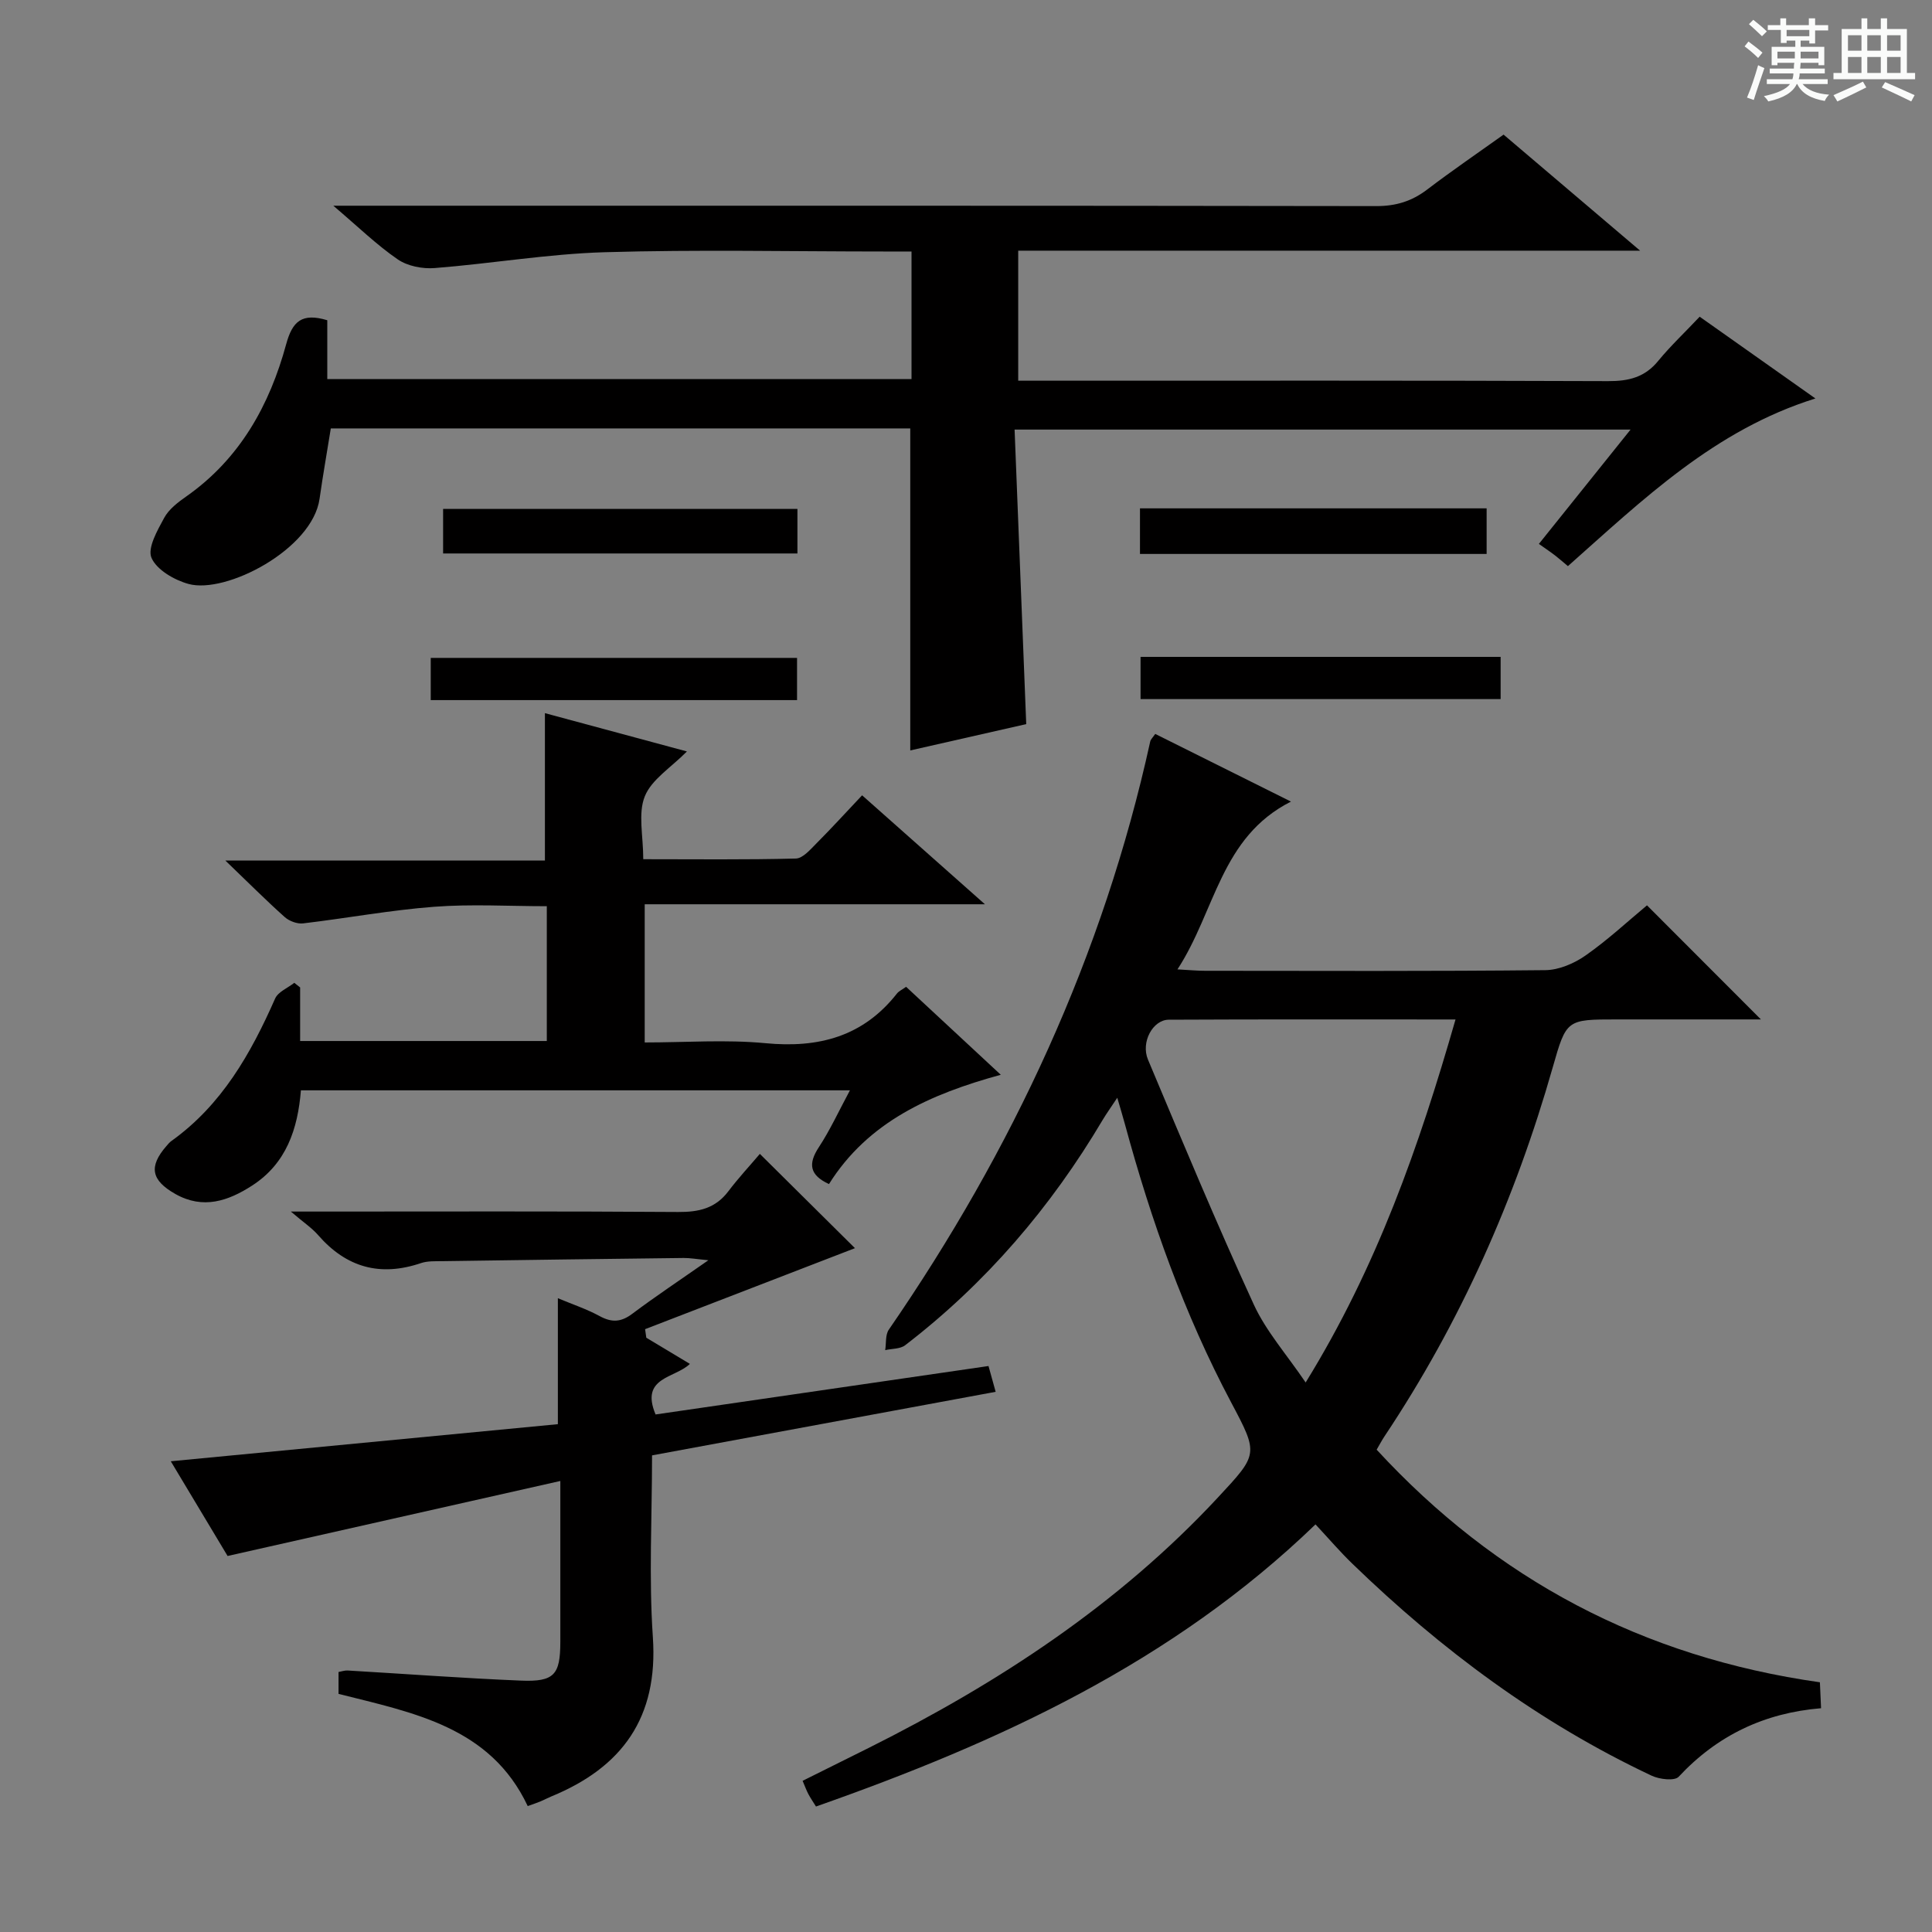
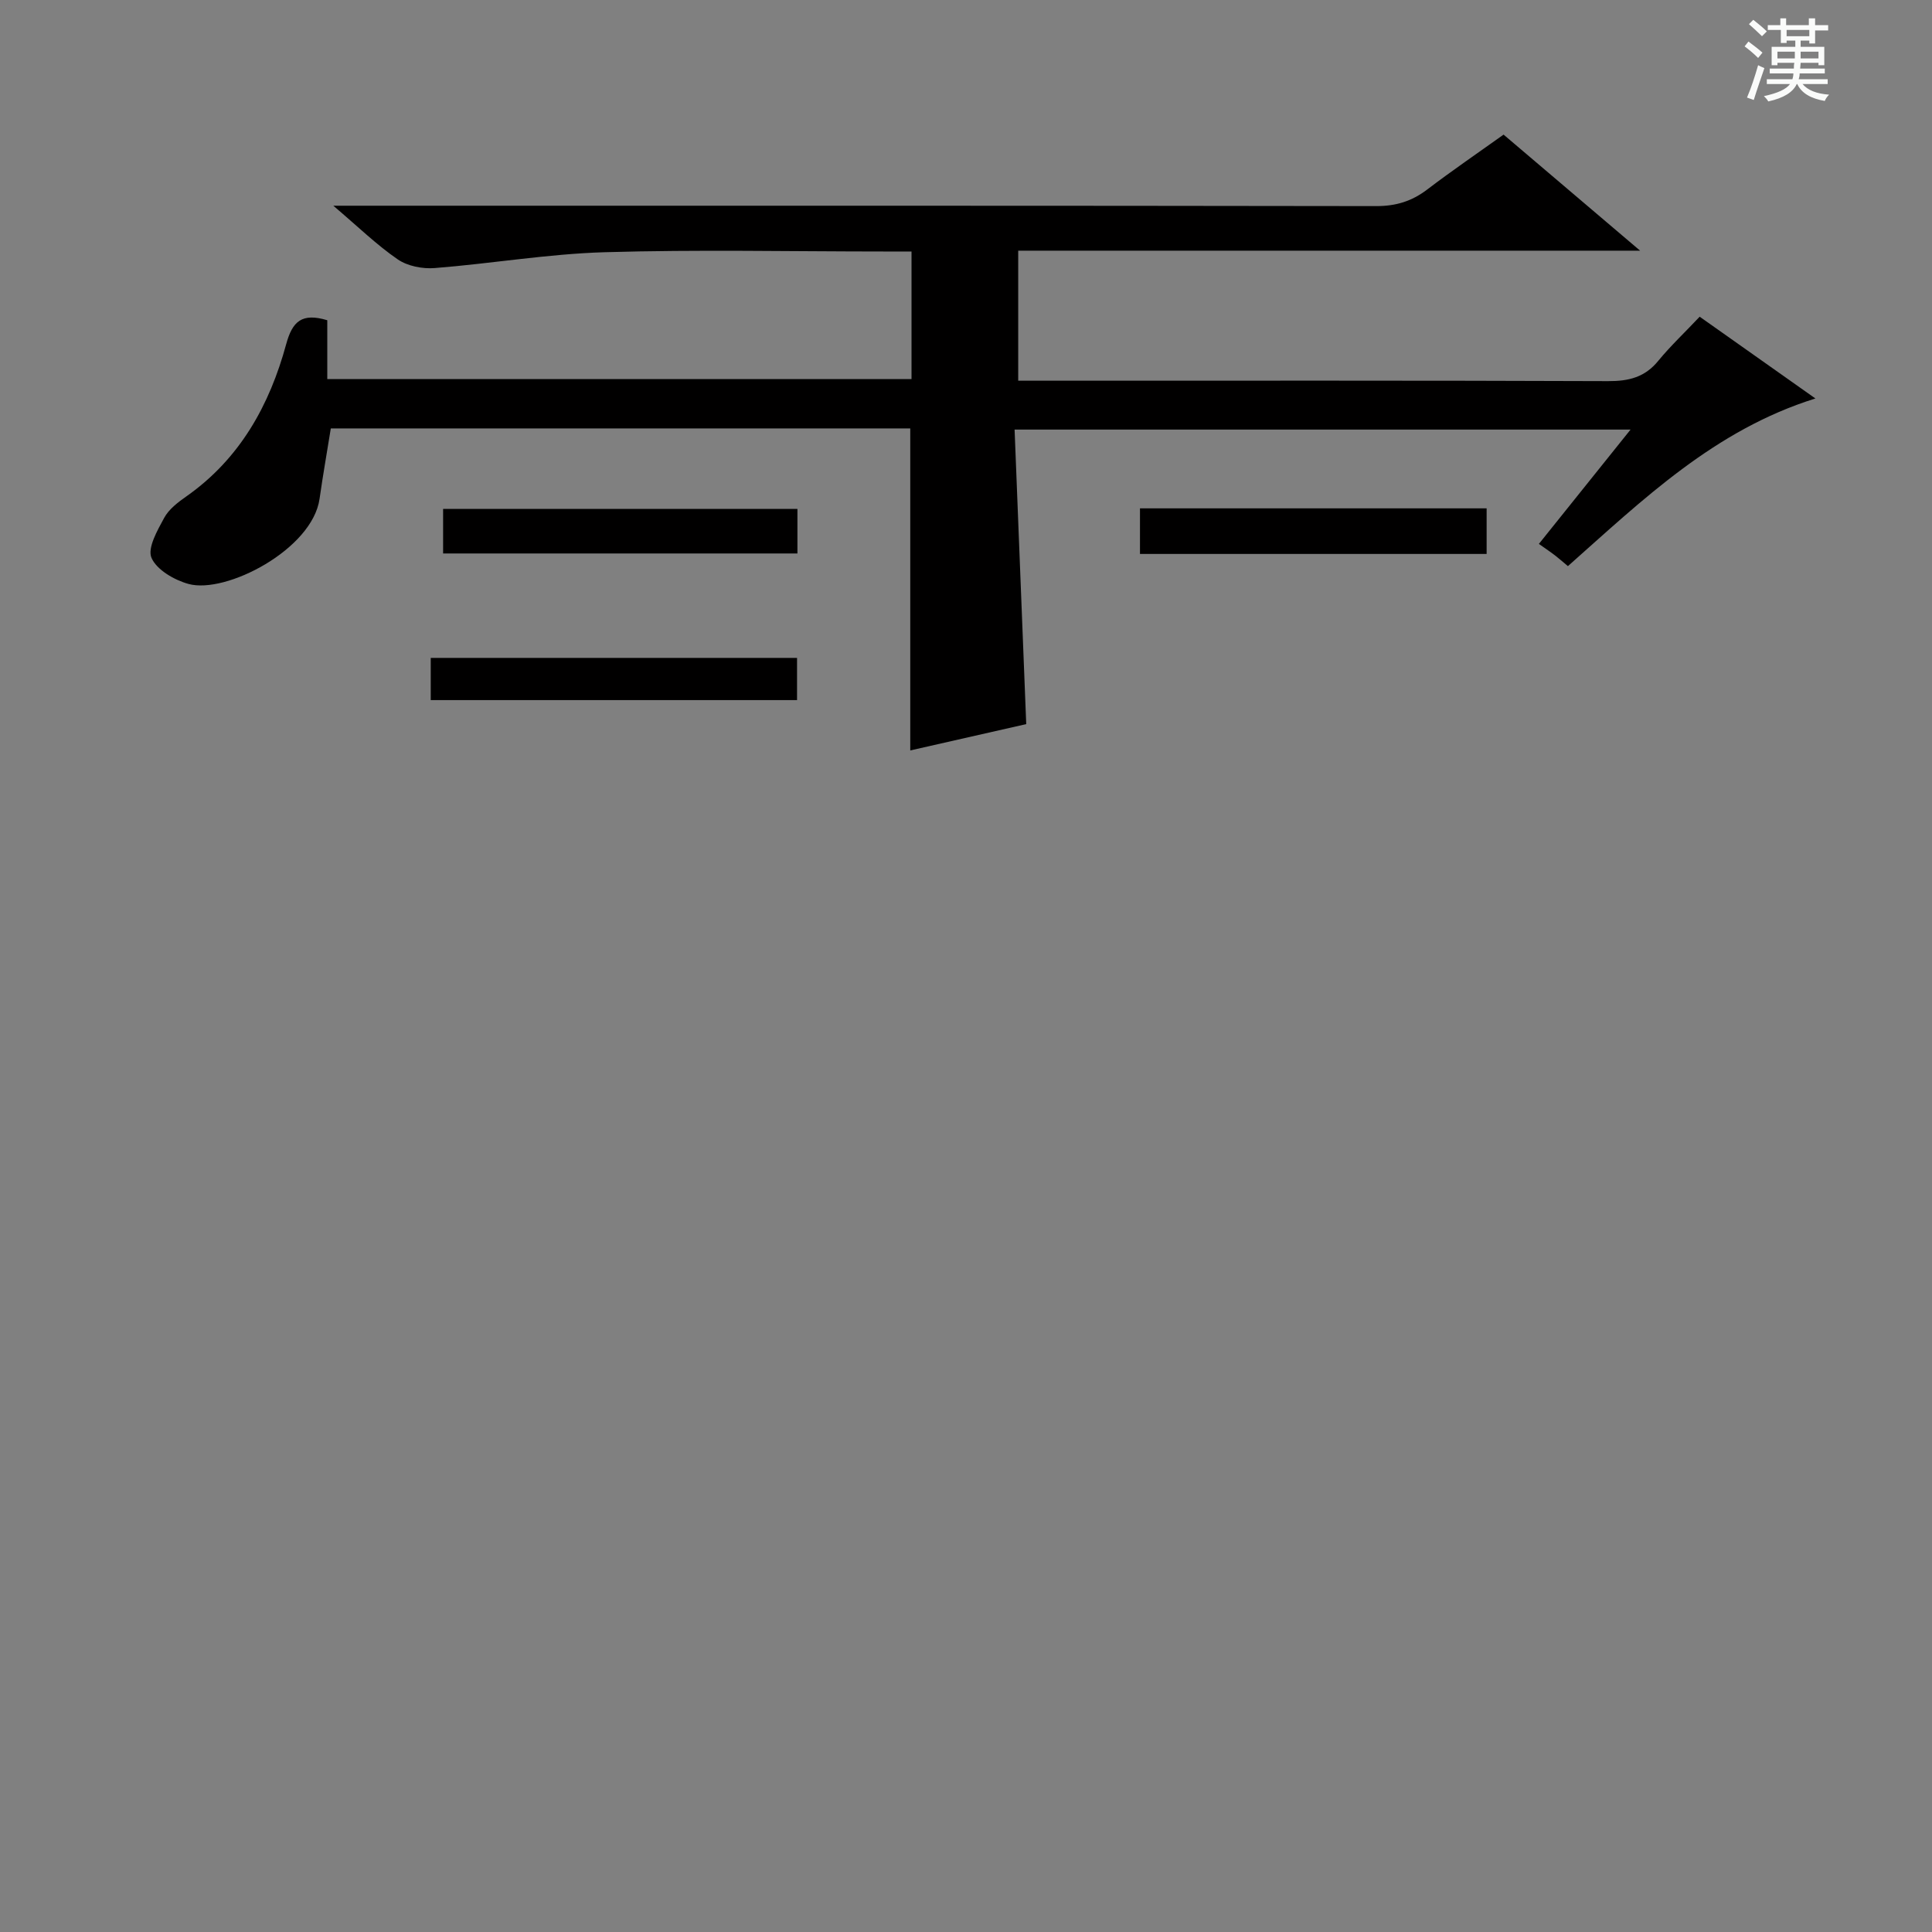
<svg xmlns="http://www.w3.org/2000/svg" enable-background="new 0 0 400 400" viewBox="0 0 400 400">
  <rect x="0" y="0" width="400" height="400" fill="#808080" stroke="none" />
  <path d="m361.2 9.6.8-1c.9.7 1.9 1.4 2.9 2.3l-.9 1.1c-1-1-2-1.8-2.8-2.4zm.5 10.6c.9-2.1 1.6-4.3 2.3-6.7.4.2.8.4 1.3.6-.7 2.1-1.5 4.3-2.2 6.6zm.4-15.2.9-.9c1 .8 2 1.6 2.8 2.4l-1 1c-.9-.9-1.8-1.7-2.7-2.5zm12.5-1.2h1.2v1.4h2.7v1.1h-2.7v2.7h-1.2v-.6h-1.8v1.3h4.9v3.8h-1.2v-.5h-3.7c0 .4-.1.9-.1 1.2h5.1v1h-5.2c0 .5-.1.9-.2 1.2h6v1h-5.2c1.1 1.3 2.9 2 5.5 2.2-.4.4-.7.8-.9 1.3-2.9-.5-4.8-1.6-5.7-3.5h-.1c-.8 1.7-2.7 2.9-5.9 3.6-.2-.4-.6-.8-.9-1.1 2.8-.6 4.6-1.4 5.4-2.5h-4.8v-1h5.3c.1-.3.2-.7.2-1.2h-4.9v-1h5c0-.4 0-.8.1-1.2h-3.5v.5h-1.2v-3.8h4.9v-1.3h-1.8v.5h-1.2v-2.7h-2.7v-1h2.6v-1.4h1.2v1.4h4.7v-1.4zm-6.6 8.3h3.6c0-.4 0-.9 0-1.4h-3.6zm1.9-4.6h4.7v-1.3h-4.7zm6.6 3.2h-3.7v1.4h3.7z" fill="#fafbfa" />
-   <path d="m385.3 3.8h1.3v2.2h2.8v-2.2h1.3v2.2h4.1v9.1h1.7v1.3h-16.9v-1.3h1.7v-9.1h4.1v-2.2zm.4 13.1.7 1.2c-1.8.9-3.8 1.9-6 2.9-.2-.4-.5-.8-.8-1.3 2.3-1 4.3-1.9 6.1-2.8zm-3.1-6.4h2.8v-3.2h-2.8zm0 4.6h2.8v-3.3h-2.8zm4-4.6h2.8v-3.2h-2.8zm0 4.6h2.8v-3.3h-2.8zm3.7 1.9c2.1.9 4.1 1.8 6.1 2.7l-.7 1.3c-2.2-1.1-4.2-2-6.1-2.9zm3.2-9.7h-2.8v3.2h2.8zm-2.8 7.8h2.8v-3.3h-2.8z" fill="#fafbfa" />
  <g fill="#010000">
-     <path d="m239.18 151.95c9.01 4.49 18 8.97 28.1 14.01-14.59 7.38-15.62 22.66-23.5 34.74 2.53.14 4.09.29 5.66.29 23.5.02 47 .11 70.5-.13 2.83-.03 6.01-1.4 8.38-3.07 4.62-3.24 8.78-7.12 12.67-10.35 7.88 7.89 15.68 15.7 23.59 23.62-9.62 0-19.68 0-29.75 0-10.52 0-10.52 0-13.36 9.95-7.75 27.21-19.1 52.79-34.82 76.36-.54.81-1 1.69-1.63 2.77 24.79 26.89 55.09 42.95 91.77 48.16.07 1.53.14 3.27.24 5.37-11.76.97-21.51 5.64-29.48 14.19-.85.91-3.98.54-5.59-.22-23.27-10.96-43.62-26.11-62.03-43.95-2.51-2.43-4.79-5.1-7.57-8.08-29.61 28.58-65.49 45.08-103.42 58.41-.59-.95-1.14-1.75-1.59-2.6-.38-.72-.66-1.5-1.18-2.72 4.65-2.31 9.19-4.56 13.72-6.83 26.82-13.43 51.64-29.66 72.23-51.79 8.39-9.02 8.48-8.99 2.79-19.7-9.71-18.29-16.58-37.65-21.99-57.57-.42-1.55-.89-3.09-1.6-5.53-1.3 1.97-2.22 3.24-3.02 4.58-10.73 18.1-24.18 33.82-40.9 46.66-1.03.79-2.74.69-4.13 1.01.23-1.43.01-3.17.75-4.24 25.64-37.22 44.39-77.48 54.12-121.76.09-.45.51-.81 1.04-1.58zm62.17 59.12c-20.42 0-39.9-.05-59.38.05-3.28.02-5.82 4.64-4.29 8.27 7.13 16.97 14.22 33.97 21.9 50.69 2.55 5.55 6.8 10.33 10.74 16.15 14.75-23.92 23.48-48.87 31.03-75.16z" />
    <path d="m351.9 65.57c8.21 5.8 15.79 11.16 23.96 16.93-20.87 6.52-35.69 20.92-51.24 34.71-.91-.76-1.74-1.5-2.62-2.18-.93-.72-1.91-1.37-3.39-2.42 6.47-8.07 12.45-15.52 18.98-23.67-42.7 0-84.61 0-127.53 0 .79 20.14 1.58 40.16 2.41 60.98-7.42 1.68-15.56 3.53-24.01 5.45 0-22.41 0-44.4 0-66.67-39.87 0-79.8 0-119.97 0-.78 4.87-1.64 9.72-2.33 14.58-1.49 10.46-19.39 19.76-27.13 17.62-2.94-.81-6.57-2.91-7.66-5.39-.89-2.03 1.21-5.69 2.62-8.29.98-1.81 2.88-3.25 4.64-4.48 11.05-7.78 17.19-18.87 20.62-31.48 1.3-4.76 3.26-6.53 8.51-4.96v12.19h120.96c0-8.77 0-17.34 0-26.42-2.02 0-3.81 0-5.59 0-19.33 0-38.67-.42-57.98.15-11.74.35-23.42 2.36-35.16 3.28-2.52.2-5.6-.4-7.63-1.79-4.32-2.96-8.13-6.68-13.35-11.12h6.98c69.64 0 139.29-.03 208.93.08 4.08.01 7.37-1 10.55-3.42 5.15-3.92 10.51-7.58 15.83-11.38 9.26 7.87 18.32 15.57 28.27 24.03-43.54 0-85.93 0-128.76 0v26.92h6.16c38.65 0 77.31-.06 115.96.09 4.31.02 7.67-.81 10.45-4.27 2.55-3.09 5.48-5.84 8.52-9.07z" />
-     <path d="m204.66 282.82c.49 1.77.88 3.18 1.48 5.34-23.69 4.38-47.23 8.74-71.14 13.16 0 12.75-.68 25.27.17 37.68 1.12 16.57-6.31 26.89-21.04 32.94-.77.32-1.5.72-2.27 1.04-.76.31-1.55.57-2.6.95-7.73-16.41-23.64-19.31-39.17-23.23 0-1.44 0-2.88 0-4.53.66-.12 1.29-.35 1.9-.31 11.94.7 23.88 1.6 35.83 2.09 6.94.29 8.18-1.2 8.19-8.02.01-10.8 0-21.61 0-33.31-23.19 5.23-45.76 10.32-68.89 15.53-3.63-6.06-7.61-12.7-11.76-19.61 27.05-2.59 53.56-5.13 80.14-7.68 0-8.95 0-17.32 0-26.08 2.95 1.24 5.94 2.23 8.66 3.71 2.51 1.37 4.44 1.25 6.74-.48 4.77-3.58 9.75-6.89 15.76-11.09-2.49-.24-3.8-.48-5.12-.47-16.64.19-33.28.42-49.92.66-1.49.02-3.09-.06-4.46.4-8.45 2.87-15.46.91-21.3-5.8-1.29-1.48-3-2.61-5.64-4.87h6.21c24.65 0 49.31-.09 73.96.09 4.29.03 7.72-.74 10.4-4.28 2.1-2.78 4.49-5.34 6.53-7.75 7.21 7.15 13.57 13.45 19.69 19.52-14.3 5.52-28.87 11.14-43.45 16.77.08.59.16 1.18.25 1.77 2.94 1.77 5.88 3.54 9.02 5.42-3.05 2.99-10.37 2.69-7.1 10.47 22.56-3.29 45.45-6.62 68.93-10.03z" />
-     <path d="m62.3 225.74c-.65 8.06-3.04 15.16-10.1 19.72-4.96 3.2-10.15 4.98-15.88 1.75-5.02-2.84-5.58-5.66-1.87-9.93.33-.38.65-.78 1.05-1.06 10.42-7.46 16.43-18.08 21.46-29.48.62-1.4 2.61-2.18 3.97-3.26.4.32.81.64 1.21.96v11.09h51.07c0-9.19 0-18.26 0-27.91-7.84 0-15.63-.47-23.35.12-9.07.69-18.07 2.37-27.12 3.44-1.22.14-2.86-.48-3.79-1.31-3.85-3.44-7.49-7.09-12.3-11.71h66.17c0-10.41 0-20.11 0-30.51 9.48 2.56 19.25 5.19 29.4 7.93-3.31 3.35-7.32 5.8-8.72 9.29-1.44 3.56-.32 8.16-.32 13.02 10.76 0 21.18.13 31.6-.14 1.45-.04 3-1.88 4.25-3.13 3.15-3.16 6.16-6.47 9.46-9.96 8.48 7.53 16.41 14.56 25.43 22.56-24.2 0-47.17 0-70.44 0v28.61c8.45 0 16.78-.63 24.98.15 11.03 1.06 20.24-1.36 27.26-10.3.39-.49 1.04-.77 1.88-1.37 6.45 6 12.86 11.95 19.6 18.21-14.61 4-27.48 9.73-35.57 22.63-4.04-1.87-4.35-4.2-2.1-7.63 2.33-3.55 4.12-7.46 6.44-11.78-38.32 0-75.88 0-113.67 0z" />
    <path d="m91.74 114.59c0-3.19 0-6 0-9.23h73.36v9.23c-24.27 0-48.58 0-73.36 0z" />
    <path d="m236.02 114.69c0-3.24 0-6.18 0-9.44h71.77v9.44c-23.72 0-47.46 0-71.77 0z" />
    <path d="m165.02 144.95c-25.38 0-50.43 0-75.84 0 0-2.87 0-5.6 0-8.74h75.84z" />
-     <path d="m236.14 136h74.55v8.74c-24.6 0-49.42 0-74.55 0 0-2.75 0-5.49 0-8.74z" />
  </g>
</svg>